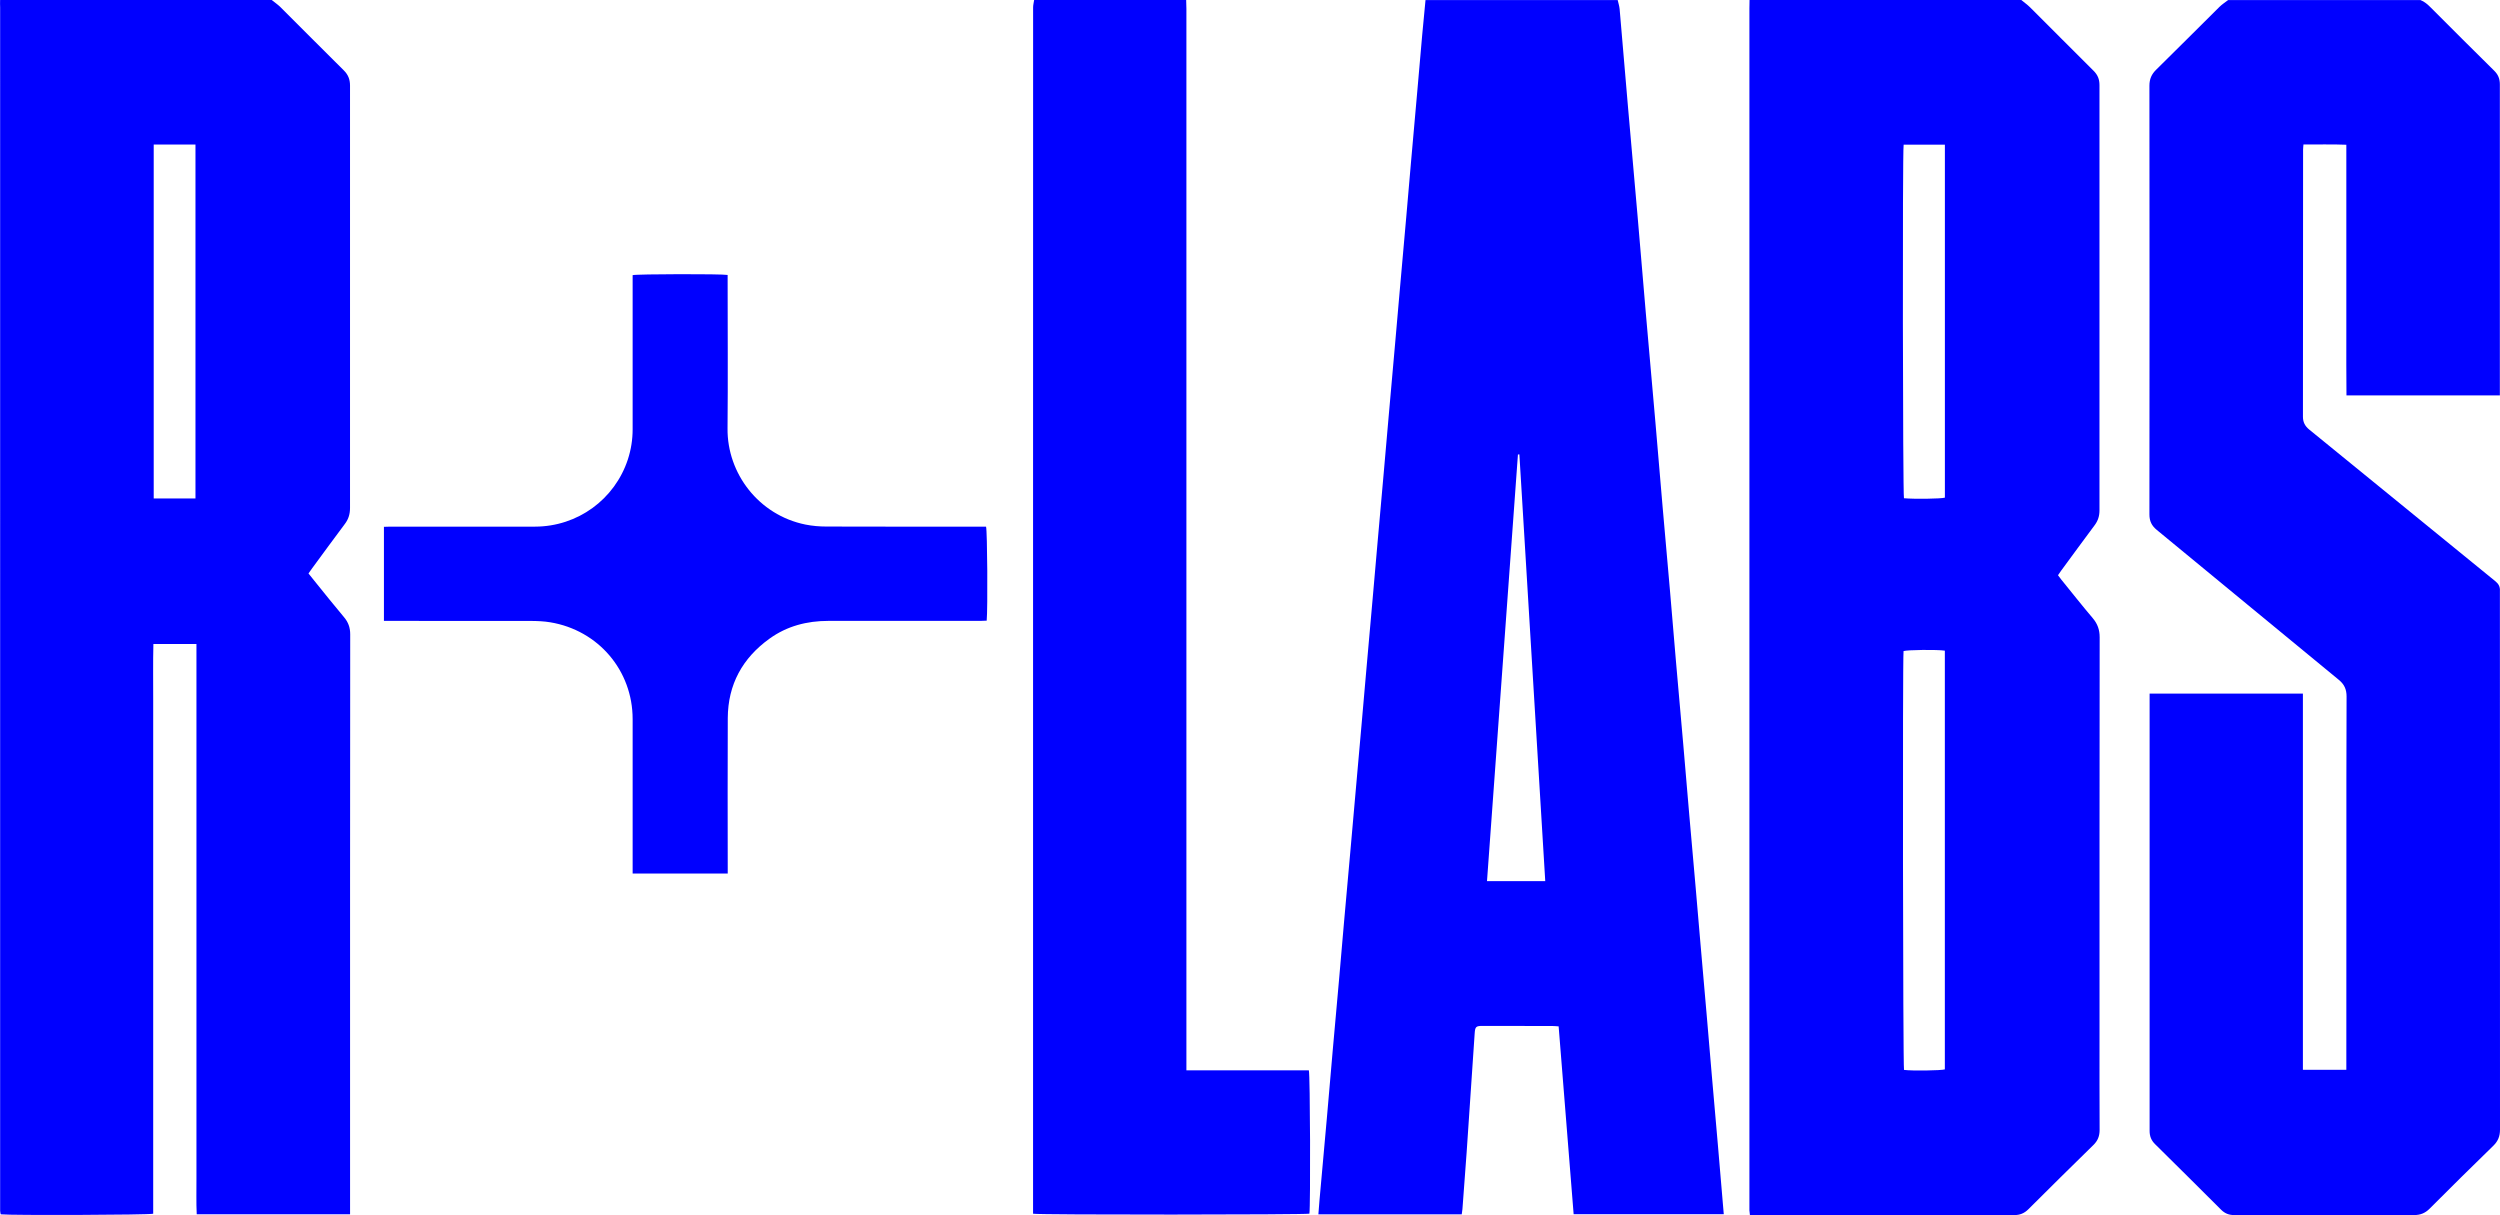
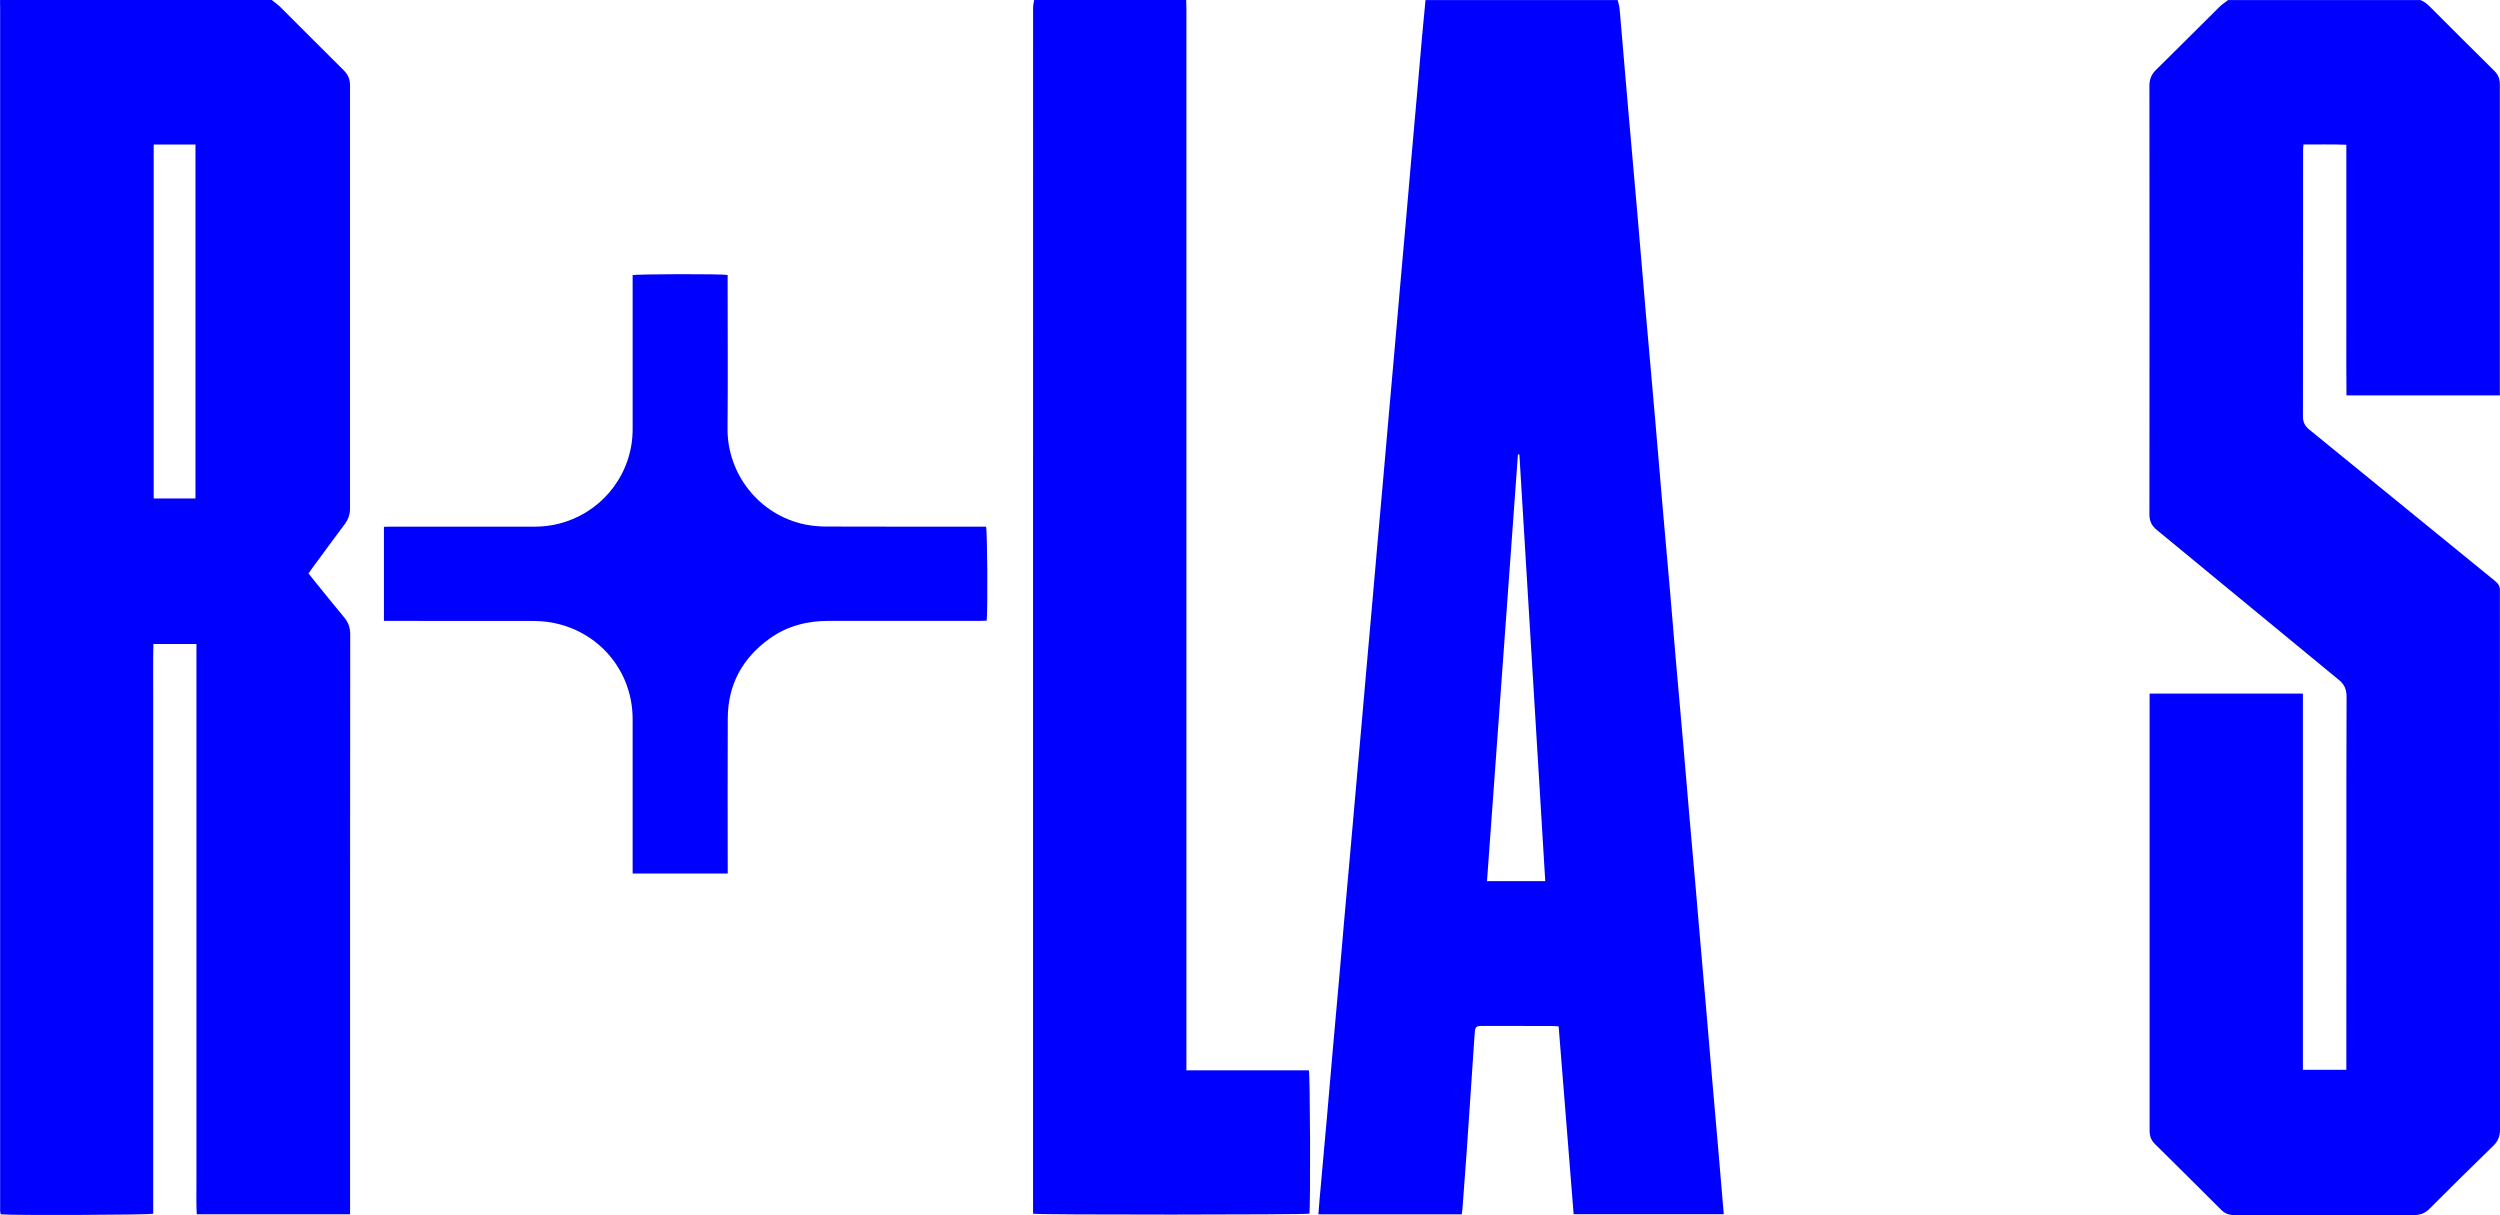
<svg xmlns="http://www.w3.org/2000/svg" viewBox="0 0 538.18 261.58" id="Layer_2">
  <defs>
    <style>.cls-1{fill:blue;}</style>
  </defs>
  <g id="Layer_1-2">
-     <path d="M409.8,31.15c-.27,1.73-.18,75.3.07,76.11,2.28.2,7.99.12,8.81-.13V31.15h-8.89ZM409.88,230.32c1.69.23,8.01.14,8.79-.11v-90.14c-1.67-.26-8.08-.18-8.89.09-.22,1.97-.13,89.3.1,90.16M435.12,0c.64.53,1.32,1,1.91,1.59,4.56,4.54,9.09,9.12,13.66,13.65.89.88,1.27,1.83,1.27,3.08-.02,30.52-.02,61.04,0,91.56,0,1.22-.33,2.24-1.06,3.21-2.41,3.23-4.79,6.49-7.18,9.74-.23.32-.45.64-.69,1,.26.35.49.67.74.98,2.24,2.76,4.44,5.55,6.74,8.26,1.04,1.23,1.49,2.51,1.49,4.13-.04,28.49-.03,56.98-.03,85.46,0,6.85-.02,13.71.02,20.56,0,1.33-.38,2.34-1.35,3.28-4.69,4.58-9.35,9.19-13.99,13.82-.88.88-1.84,1.26-3.1,1.26-18.45-.02-36.9,0-55.35,0h-1.49c-.04-.41-.09-.71-.11-1.02-.02-.32,0-.64,0-.96,0-85.94,0-171.88,0-257.82,0-.6.02-1.19.03-1.79h58.48Z" class="cls-1" />
    <path d="M42.08,31.12h-8.99v76.18h8.99V31.12ZM58.49,0c.64.52,1.34.99,1.92,1.57,4.53,4.51,9.03,9.06,13.58,13.56.95.94,1.36,1.95,1.36,3.28-.02,30.32-.02,60.64,0,90.95,0,1.3-.33,2.4-1.11,3.43-2.37,3.16-4.7,6.36-7.04,9.54-.26.35-.5.71-.79,1.12.44.55.86,1.08,1.28,1.6,2.11,2.61,4.2,5.24,6.36,7.8.93,1.1,1.34,2.26,1.34,3.7-.03,17.93-.03,35.86-.03,53.78,0,23.15,0,46.29,0,69.44v1.62h-33.01c-.13-2.55-.04-5.08-.06-7.61-.02-2.55,0-5.1,0-7.65v-107.49h-9.27c-.1,4.08-.03,8.16-.04,12.25-.01,4.06,0,8.13,0,12.19v98.2c-.95.27-30.57.38-32.83.13-.04-.24-.11-.5-.12-.76-.02-.36,0-.72,0-1.08V1.67C0,1.12.01.56.02,0h58.48Z" class="cls-1" />
    <path d="M521.03,0c.91.35,1.61.98,2.28,1.66,4.52,4.52,9.04,9.05,13.6,13.54.86.84,1.24,1.75,1.24,2.96-.02,21.83,0,43.67,0,65.5v1.46h-33.02c-.06-4.47-.02-8.96-.03-13.44,0-4.5,0-9,0-13.51v-27.01c-3.11-.13-6.13-.03-9.23-.06-.03.44-.08.79-.08,1.13,0,19.16,0,38.33-.03,57.49,0,1.19.46,2.02,1.36,2.76,13.06,10.63,26.11,21.27,39.16,31.91.31.25.61.51.93.76.67.54,1.02,1.21.95,2.08-.02.28,0,.56,0,.84,0,38.37,0,76.73.02,115.1,0,1.43-.42,2.48-1.44,3.48-4.62,4.48-9.19,9.02-13.74,13.57-.94.94-1.98,1.35-3.32,1.35-12.92-.02-25.83-.02-38.74,0-1.12,0-2-.36-2.79-1.14-4.72-4.72-9.46-9.42-14.21-14.11-.83-.81-1.19-1.71-1.19-2.87.02-9.36,0-18.72,0-28.09,0-21.48,0-42.95,0-64.42v-1.62h33v80.98h9.35v-1.58c0-14.58,0-29.16.01-43.75,0-11.67-.01-23.35.04-35.02,0-1.53-.46-2.6-1.66-3.59-13.08-10.73-26.1-21.53-39.18-32.27-1.13-.93-1.6-1.91-1.6-3.36.03-30.76.03-61.51,0-92.27,0-1.43.45-2.48,1.47-3.47,4.57-4.48,9.07-9.02,13.62-13.52.56-.55,1.24-.98,1.86-1.46h41.39Z" class="cls-1" />
    <path d="M327.08,97.82c-.1,0-.21.01-.31.02-2.22,30.59-4.44,61.18-6.66,91.84h12.54c-1.86-30.68-3.71-61.27-5.57-91.86M348.24,0c.14.65.36,1.29.42,1.95.61,6.98,1.19,13.97,1.79,20.95.68,7.86,1.39,15.71,2.07,23.57.61,6.98,1.18,13.97,1.78,20.95.68,7.86,1.39,15.71,2.07,23.57.52,6.03,1.02,12.07,1.54,18.1.52,5.99,1.06,11.98,1.58,17.97.44,5.12.86,10.24,1.3,15.36.52,5.99,1.06,11.98,1.58,17.97.44,5.08.86,10.16,1.3,15.24.44,5.12.9,10.24,1.35,15.35.35,4.05.69,8.1,1.04,12.14.45,5.24.92,10.47,1.37,15.71.36,4.13.7,8.26,1.05,12.38.45,5.16.91,10.32,1.35,15.47.36,4.13.7,8.26,1.05,12.38.06.75.12,1.5.2,2.33h-32.32c-1.07-13.44-2.15-26.88-3.23-40.44-.49-.03-.92-.08-1.34-.08-5.01-.01-10.03-.02-15.04-.02-1.41,0-1.59.18-1.69,1.55-.58,8.58-1.15,17.17-1.74,25.75-.28,4.05-.6,8.1-.9,12.15-.03.35-.09.7-.15,1.11h-30.86c.08-1.03.14-1.98.23-2.93.53-5.91,1.06-11.82,1.59-17.73.44-5,.86-10,1.3-15s.9-10,1.34-14.99c.36-4.05.7-8.1,1.05-12.14.44-5.04.9-10.08,1.35-15.11.35-3.93.69-7.85,1.04-11.78.46-5.2.92-10.39,1.38-15.59.35-4.01.69-8.02,1.05-12.02.45-5.08.91-10.15,1.35-15.23.35-4.01.7-8.01,1.05-12.02.45-5.08.9-10.15,1.35-15.23.36-4.05.7-8.1,1.06-12.14.45-5.08.9-10.15,1.35-15.23.35-3.93.69-7.86,1.03-11.78.46-5.2.92-10.39,1.38-15.59.35-4.01.69-8.02,1.04-12.02.45-5.08.91-10.16,1.35-15.23.36-4.05.7-8.1,1.06-12.14.22-2.5.47-4.99.71-7.49h41.39Z" class="cls-1" />
    <path d="M255.35,0c.02.64.05,1.27.05,1.91,0,75.54,0,151.08,0,226.62v1.88h26.36c.29.92.37,29.27.12,30.86-.9.24-58.17.28-59.49.01V107.4c0-35.26,0-70.52.01-105.78,0-.54.14-1.08.22-1.62h32.73Z" class="cls-1" />
    <path d="M156.64,188.04h-20.45v-1.45c0-10.6,0-21.19,0-31.79,0-10.44-7.38-19.13-17.75-20.84-1.38-.23-2.79-.28-4.19-.29-10.03-.02-20.05-.01-30.08-.01h-1.52v-20.25c.45-.01.92-.04,1.38-.04,10.39,0,20.77.02,31.16,0,9.15-.02,17.15-5.85,19.98-14.49.68-2.1,1.02-4.25,1.02-6.46,0-10.6,0-21.19,0-31.79v-1.4c.96-.25,19.09-.29,20.45-.04v1.37c0,10.56.08,21.11-.02,31.67-.1,9.68,6.71,18.65,16.76,20.69,1.48.3,3.02.43,4.53.43,10.99.04,21.97.02,32.96.02h1.4c.28.95.38,17.69.14,20.24-.44.02-.9.05-1.36.05-10.91,0-21.82,0-32.72,0-4.62,0-8.9,1.11-12.67,3.82-5.84,4.2-8.95,9.89-8.99,17.09-.06,10.64-.01,21.27-.01,31.91v1.57Z" class="cls-1" />
  </g>
</svg>